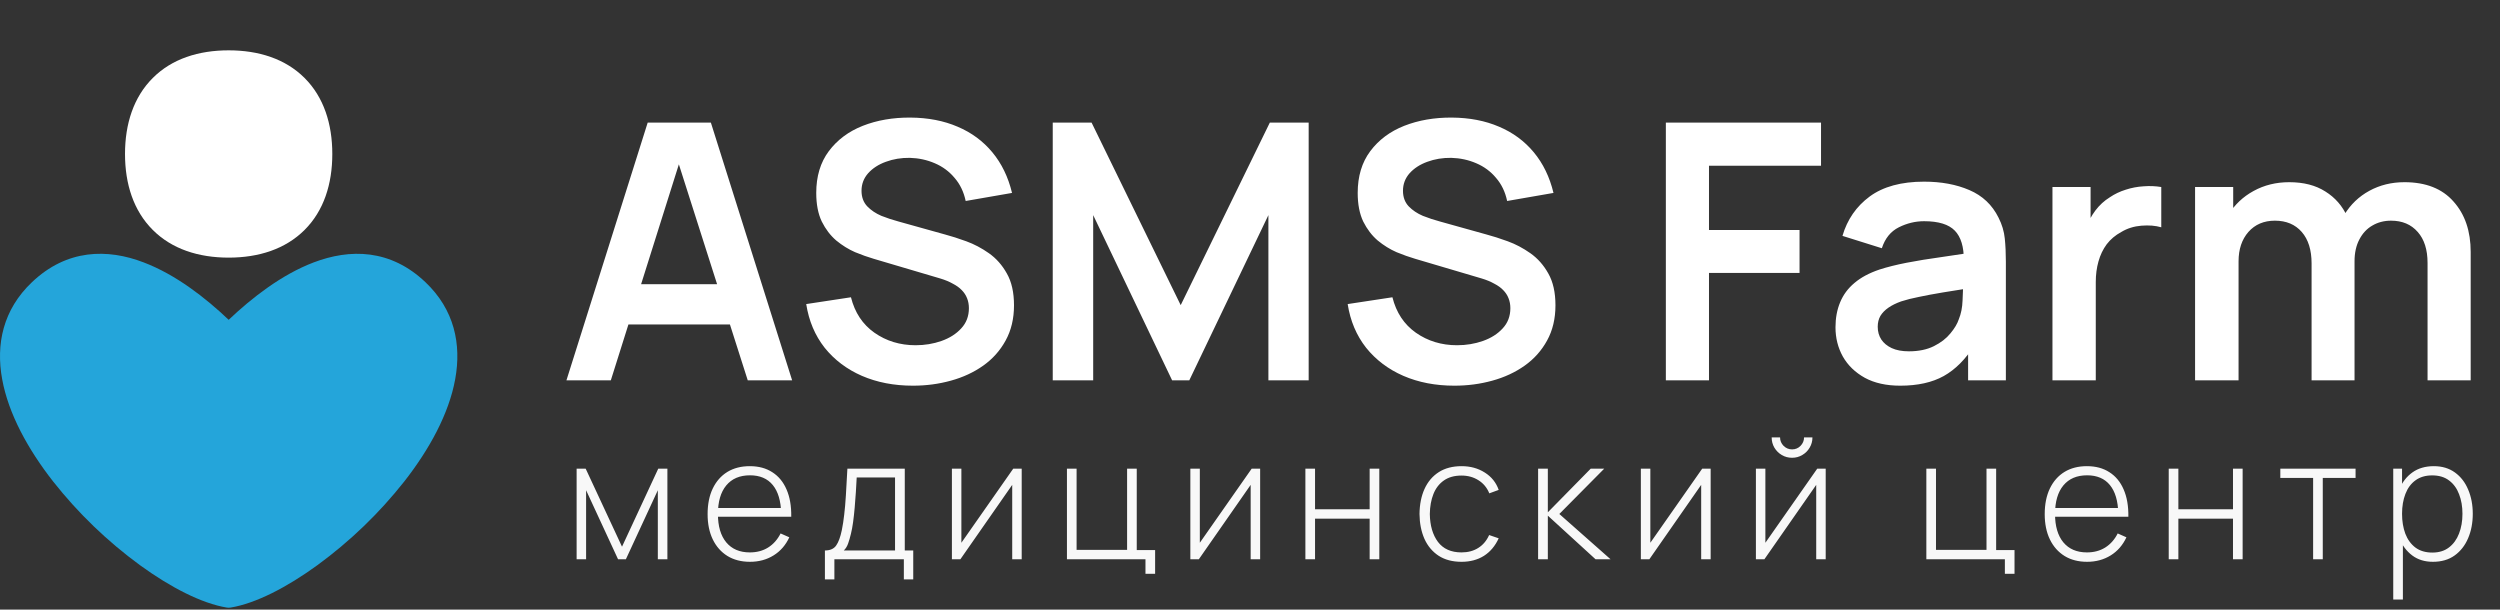
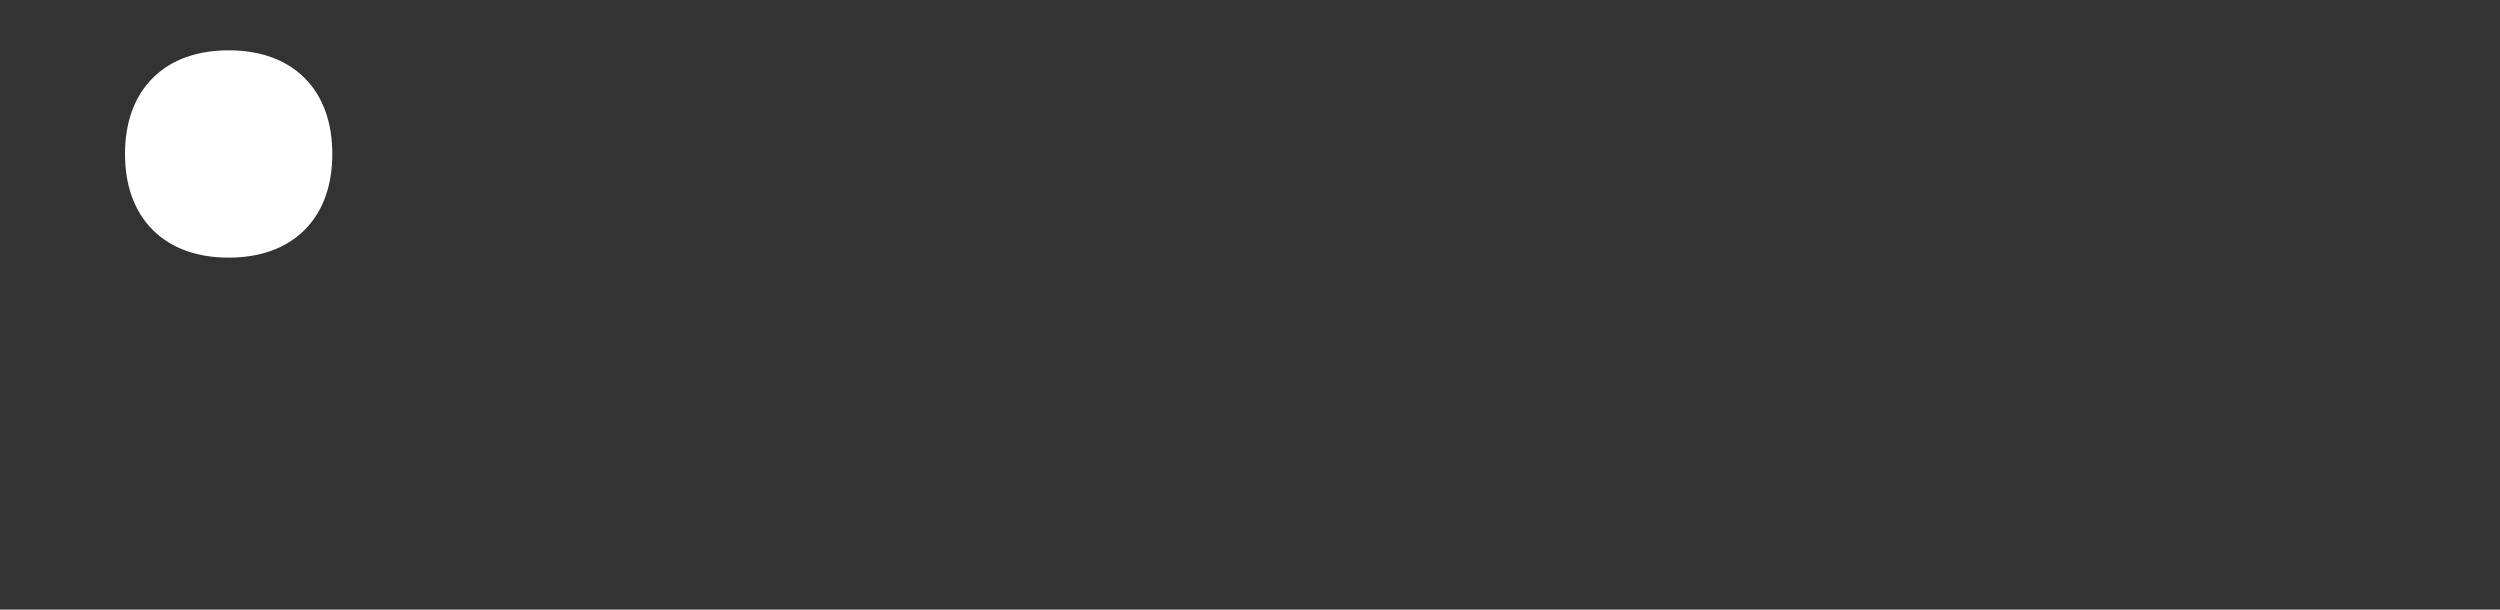
<svg xmlns="http://www.w3.org/2000/svg" width="447" height="109" viewBox="0 0 447 109" fill="none">
  <rect x="0" y="0" width="447" height="109" fill="#333333" stroke="none" />
-   <path fill-rule="evenodd" clip-rule="evenodd" d="M25.691 46.919C31.399 49.085 36.728 53.228 40.887 57.182C45.055 53.228 50.384 49.085 56.084 46.919C59.304 45.7 62.73 45.074 66.165 45.527C69.641 45.989 73.001 47.537 76.065 50.453C81.238 55.362 82.539 61.531 81.386 67.815C80.258 74.009 76.765 80.351 72.301 86.067C67.819 91.747 62.585 96.79 56.742 101.058C51.306 105.011 45.722 107.894 41.225 108.635C41.004 108.672 40.779 108.672 40.558 108.635C36.053 107.894 30.476 105.011 25.032 101.058C19.193 96.789 13.961 91.746 9.482 86.067C5.017 80.351 1.517 74.009 0.389 67.815C-0.765 61.531 0.545 55.362 5.718 50.453C8.782 47.537 12.142 45.989 15.61 45.527C19.052 45.074 22.479 45.684 25.691 46.919Z" fill="#24A5DA" />
  <path fill-rule="evenodd" clip-rule="evenodd" d="M40.884 9C35.513 9 30.736 10.515 27.31 13.95C23.875 17.385 22.352 22.162 22.352 27.532C22.352 32.902 23.875 37.679 27.31 41.106C30.736 44.54 35.513 46.064 40.884 46.064C46.254 46.064 51.031 44.54 54.466 41.106C57.9 37.679 59.416 32.902 59.416 27.532C59.416 22.162 57.9 17.385 54.466 13.95C51.031 10.515 46.254 9 40.884 9Z" fill="white" />
-   <path d="M101.28 68L115.808 21.92H127.104L141.632 68H133.696L120.512 26.656H122.24L109.216 68H101.28ZM109.376 58.016V50.816H133.568V58.016H109.376ZM163.224 68.96C159.853 68.96 156.813 68.373 154.104 67.2C151.416 66.027 149.197 64.352 147.448 62.176C145.72 59.979 144.621 57.376 144.152 54.368L152.152 53.152C152.834 55.883 154.232 57.995 156.344 59.488C158.477 60.981 160.93 61.728 163.704 61.728C165.346 61.728 166.893 61.472 168.344 60.96C169.794 60.448 170.968 59.701 171.864 58.72C172.781 57.739 173.24 56.533 173.24 55.104C173.24 54.464 173.133 53.877 172.92 53.344C172.706 52.789 172.386 52.299 171.96 51.872C171.554 51.445 171.021 51.061 170.36 50.72C169.72 50.357 168.973 50.048 168.12 49.792L156.216 46.272C155.192 45.973 154.082 45.579 152.888 45.088C151.714 44.576 150.594 43.883 149.528 43.008C148.482 42.112 147.618 40.981 146.936 39.616C146.274 38.229 145.944 36.523 145.944 34.496C145.944 31.531 146.69 29.045 148.184 27.04C149.698 25.013 151.725 23.499 154.264 22.496C156.824 21.493 159.661 21.003 162.776 21.024C165.933 21.045 168.749 21.589 171.224 22.656C173.698 23.701 175.768 25.227 177.432 27.232C179.096 29.237 180.269 31.659 180.952 34.496L172.664 35.936C172.322 34.315 171.661 32.939 170.68 31.808C169.72 30.656 168.536 29.781 167.128 29.184C165.741 28.587 164.258 28.267 162.68 28.224C161.144 28.203 159.714 28.437 158.392 28.928C157.09 29.397 156.034 30.08 155.224 30.976C154.434 31.872 154.04 32.917 154.04 34.112C154.04 35.243 154.381 36.171 155.064 36.896C155.746 37.6 156.589 38.165 157.592 38.592C158.616 38.997 159.65 39.339 160.696 39.616L168.952 41.92C170.082 42.219 171.352 42.624 172.76 43.136C174.168 43.648 175.522 44.363 176.824 45.28C178.125 46.197 179.192 47.403 180.024 48.896C180.877 50.389 181.304 52.288 181.304 54.592C181.304 56.981 180.802 59.083 179.8 60.896C178.818 62.688 177.485 64.181 175.8 65.376C174.114 66.571 172.184 67.467 170.008 68.064C167.853 68.661 165.592 68.96 163.224 68.96ZM188.23 68V21.92H195.174L211.11 54.56L227.046 21.92H233.99V68H226.79V38.464L212.646 68H209.574L195.462 38.464V68H188.23ZM260.036 68.96C256.665 68.96 253.625 68.373 250.916 67.2C248.228 66.027 246.009 64.352 244.26 62.176C242.532 59.979 241.433 57.376 240.964 54.368L248.964 53.152C249.647 55.883 251.044 57.995 253.156 59.488C255.289 60.981 257.743 61.728 260.516 61.728C262.159 61.728 263.705 61.472 265.156 60.96C266.607 60.448 267.78 59.701 268.676 58.72C269.593 57.739 270.052 56.533 270.052 55.104C270.052 54.464 269.945 53.877 269.732 53.344C269.519 52.789 269.199 52.299 268.772 51.872C268.367 51.445 267.833 51.061 267.172 50.72C266.532 50.357 265.785 50.048 264.932 49.792L253.028 46.272C252.004 45.973 250.895 45.579 249.7 45.088C248.527 44.576 247.407 43.883 246.34 43.008C245.295 42.112 244.431 40.981 243.748 39.616C243.087 38.229 242.756 36.523 242.756 34.496C242.756 31.531 243.503 29.045 244.996 27.04C246.511 25.013 248.537 23.499 251.076 22.496C253.636 21.493 256.473 21.003 259.588 21.024C262.745 21.045 265.561 21.589 268.036 22.656C270.511 23.701 272.58 25.227 274.244 27.232C275.908 29.237 277.081 31.659 277.764 34.496L269.476 35.936C269.135 34.315 268.473 32.939 267.492 31.808C266.532 30.656 265.348 29.781 263.94 29.184C262.553 28.587 261.071 28.267 259.492 28.224C257.956 28.203 256.527 28.437 255.204 28.928C253.903 29.397 252.847 30.08 252.036 30.976C251.247 31.872 250.852 32.917 250.852 34.112C250.852 35.243 251.193 36.171 251.876 36.896C252.559 37.6 253.401 38.165 254.404 38.592C255.428 38.997 256.463 39.339 257.508 39.616L265.764 41.92C266.895 42.219 268.164 42.624 269.572 43.136C270.98 43.648 272.335 44.363 273.636 45.28C274.937 46.197 276.004 47.403 276.836 48.896C277.689 50.389 278.116 52.288 278.116 54.592C278.116 56.981 277.615 59.083 276.612 60.896C275.631 62.688 274.297 64.181 272.612 65.376C270.927 66.571 268.996 67.467 266.82 68.064C264.665 68.661 262.404 68.96 260.036 68.96ZM297.855 68V21.92H325.599V29.632H305.567V41.12H321.759V48.8H305.567V68H297.855ZM339.769 68.96C337.273 68.96 335.161 68.491 333.433 67.552C331.705 66.592 330.393 65.323 329.497 63.744C328.622 62.165 328.185 60.427 328.185 58.528C328.185 56.864 328.462 55.371 329.017 54.048C329.572 52.704 330.425 51.552 331.577 50.592C332.729 49.611 334.222 48.811 336.057 48.192C337.444 47.744 339.065 47.339 340.921 46.976C342.798 46.613 344.825 46.283 347.001 45.984C349.198 45.664 351.492 45.323 353.881 44.96L351.129 46.528C351.15 44.139 350.617 42.379 349.529 41.248C348.441 40.117 346.606 39.552 344.025 39.552C342.468 39.552 340.964 39.915 339.513 40.64C338.062 41.365 337.049 42.613 336.473 44.384L329.433 42.176C330.286 39.253 331.908 36.907 334.297 35.136C336.708 33.365 339.95 32.48 344.025 32.48C347.097 32.48 349.796 32.981 352.121 33.984C354.468 34.987 356.206 36.629 357.337 38.912C357.956 40.128 358.329 41.376 358.457 42.656C358.585 43.915 358.649 45.291 358.649 46.784V68H351.897V60.512L353.017 61.728C351.46 64.224 349.636 66.059 347.545 67.232C345.476 68.384 342.884 68.96 339.769 68.96ZM341.305 62.816C343.054 62.816 344.548 62.507 345.785 61.888C347.022 61.269 348.004 60.512 348.729 59.616C349.476 58.72 349.977 57.877 350.233 57.088C350.638 56.107 350.862 54.987 350.905 53.728C350.969 52.448 351.001 51.413 351.001 50.624L353.369 51.328C351.044 51.691 349.049 52.011 347.385 52.288C345.721 52.565 344.292 52.832 343.097 53.088C341.902 53.323 340.846 53.589 339.929 53.888C339.033 54.208 338.276 54.581 337.657 55.008C337.038 55.435 336.558 55.925 336.217 56.48C335.897 57.035 335.737 57.685 335.737 58.432C335.737 59.285 335.95 60.043 336.377 60.704C336.804 61.344 337.422 61.856 338.233 62.24C339.065 62.624 340.089 62.816 341.305 62.816ZM366.98 68V33.44H373.796V41.856L372.964 40.768C373.391 39.616 373.956 38.571 374.66 37.632C375.385 36.672 376.249 35.883 377.252 35.264C378.105 34.688 379.044 34.24 380.068 33.92C381.113 33.579 382.18 33.376 383.268 33.312C384.356 33.227 385.412 33.269 386.436 33.44V40.64C385.412 40.341 384.228 40.245 382.884 40.352C381.561 40.459 380.367 40.832 379.3 41.472C378.233 42.048 377.359 42.784 376.676 43.68C376.015 44.576 375.524 45.6 375.204 46.752C374.884 47.883 374.724 49.109 374.724 50.432V68H366.98ZM434.047 68V47.008C434.047 44.64 433.46 42.795 432.287 41.472C431.113 40.128 429.524 39.456 427.519 39.456C426.281 39.456 425.172 39.744 424.191 40.32C423.209 40.875 422.431 41.707 421.854 42.816C421.279 43.904 420.991 45.205 420.991 46.72L417.567 44.704C417.545 42.315 418.079 40.213 419.167 38.4C420.276 36.565 421.769 35.136 423.647 34.112C425.524 33.088 427.615 32.576 429.919 32.576C433.737 32.576 436.66 33.728 438.687 36.032C440.735 38.315 441.759 41.323 441.759 45.056V68H434.047ZM392.479 68V33.44H399.295V44.16H400.255V68H392.479ZM413.311 68V47.104C413.311 44.693 412.724 42.816 411.551 41.472C410.377 40.128 408.777 39.456 406.751 39.456C404.788 39.456 403.209 40.128 402.015 41.472C400.841 42.816 400.255 44.565 400.255 46.72L396.799 44.416C396.799 42.176 397.353 40.16 398.463 38.368C399.572 36.576 401.065 35.168 402.943 34.144C404.841 33.099 406.964 32.576 409.311 32.576C411.892 32.576 414.047 33.131 415.775 34.24C417.524 35.328 418.825 36.821 419.679 38.72C420.553 40.597 420.991 42.72 420.991 45.088V68H413.311Z" fill="white" />
-   <path d="M103.1 100V83.8H104.72L111.215 97.75L117.695 83.8H119.33V100H117.62V87.655L111.905 100H110.51L104.795 87.655V100H103.1ZM134.095 100.45C132.545 100.45 131.205 100.105 130.075 99.415C128.945 98.715 128.07 97.73 127.45 96.46C126.83 95.18 126.52 93.67 126.52 91.93C126.52 90.16 126.825 88.635 127.435 87.355C128.055 86.065 128.925 85.075 130.045 84.385C131.175 83.695 132.515 83.35 134.065 83.35C135.635 83.35 136.975 83.71 138.085 84.43C139.205 85.14 140.055 86.17 140.635 87.52C141.225 88.87 141.505 90.495 141.475 92.395H139.675V91.795C139.625 89.575 139.125 87.885 138.175 86.725C137.225 85.565 135.865 84.985 134.095 84.985C132.265 84.985 130.85 85.59 129.85 86.8C128.86 88 128.365 89.7 128.365 91.9C128.365 94.08 128.86 95.77 129.85 96.97C130.85 98.17 132.255 98.77 134.065 98.77C135.315 98.77 136.405 98.48 137.335 97.9C138.275 97.31 139.02 96.47 139.57 95.38L141.13 96.07C140.48 97.47 139.54 98.55 138.31 99.31C137.08 100.07 135.675 100.45 134.095 100.45ZM127.705 92.395V90.835H140.5V92.395H127.705ZM147.493 103.6V98.425C148.423 98.425 149.093 98.13 149.503 97.54C149.923 96.95 150.263 96.025 150.523 94.765C150.693 93.925 150.833 93.015 150.943 92.035C151.063 91.055 151.163 89.905 151.243 88.585C151.333 87.265 151.423 85.67 151.513 83.8H161.773V98.425H163.288V103.6H161.608V100H149.188V103.6H147.493ZM150.868 98.425H160.033V85.375H153.178C153.138 86.195 153.088 87.07 153.028 88C152.968 88.92 152.898 89.84 152.818 90.76C152.738 91.68 152.643 92.545 152.533 93.355C152.423 94.165 152.293 94.865 152.143 95.455C151.983 96.125 151.813 96.71 151.633 97.21C151.453 97.71 151.198 98.115 150.868 98.425ZM182.68 83.8V100H180.985V86.695L171.715 100H170.2V83.8H171.895V97.045L181.165 83.8H182.68ZM204.81 102.595V100H190.77V83.8H192.495V98.32H201.525V83.8H203.25V98.35H206.535V102.595H204.81ZM225.314 83.8V100H223.619V86.695L214.349 100H212.834V83.8H214.529V97.045L223.799 83.8H225.314ZM233.404 100V83.8H235.129V91.06H244.894V83.8H246.619V100H244.894V92.74H235.129V100H233.404ZM261.322 100.45C259.702 100.45 258.337 100.09 257.227 99.37C256.117 98.64 255.272 97.635 254.692 96.355C254.122 95.065 253.827 93.58 253.807 91.9C253.827 90.19 254.127 88.695 254.707 87.415C255.297 86.125 256.147 85.125 257.257 84.415C258.367 83.705 259.727 83.35 261.337 83.35C262.907 83.35 264.287 83.73 265.477 84.49C266.677 85.24 267.507 86.275 267.967 87.595L266.287 88.21C265.877 87.2 265.232 86.42 264.352 85.87C263.472 85.31 262.462 85.03 261.322 85.03C260.042 85.03 258.987 85.325 258.157 85.915C257.327 86.495 256.707 87.3 256.297 88.33C255.887 89.36 255.672 90.55 255.652 91.9C255.682 93.97 256.167 95.635 257.107 96.895C258.057 98.145 259.462 98.77 261.322 98.77C262.472 98.77 263.467 98.505 264.307 97.975C265.157 97.445 265.807 96.675 266.257 95.665L267.967 96.25C267.337 97.62 266.457 98.665 265.327 99.385C264.197 100.095 262.862 100.45 261.322 100.45ZM275.013 100V83.8H276.753V91.6L284.418 83.8H286.833L278.808 91.9L287.973 100H285.288L276.753 92.2V100H275.013ZM305.866 83.8V100H304.171V86.695L294.901 100H293.386V83.8H295.081V97.045L304.351 83.8H305.866ZM320.42 81.85C319.75 81.85 319.135 81.685 318.575 81.355C318.025 81.025 317.585 80.585 317.255 80.035C316.935 79.485 316.775 78.875 316.775 78.205H318.275C318.275 78.785 318.485 79.29 318.905 79.72C319.335 80.14 319.84 80.35 320.42 80.35C321.02 80.35 321.525 80.14 321.935 79.72C322.355 79.29 322.565 78.785 322.565 78.205H324.065C324.065 78.875 323.9 79.485 323.57 80.035C323.25 80.585 322.81 81.025 322.25 81.355C321.7 81.685 321.09 81.85 320.42 81.85ZM326.435 83.8V100H324.74V86.695L315.47 100H313.955V83.8H315.65V97.045L324.92 83.8H326.435ZM358.471 102.595V100H344.431V83.8H346.156V98.32H355.186V83.8H356.911V98.35H360.196V102.595H358.471ZM373.17 100.45C371.62 100.45 370.28 100.105 369.15 99.415C368.02 98.715 367.145 97.73 366.525 96.46C365.905 95.18 365.595 93.67 365.595 91.93C365.595 90.16 365.9 88.635 366.51 87.355C367.13 86.065 368 85.075 369.12 84.385C370.25 83.695 371.59 83.35 373.14 83.35C374.71 83.35 376.05 83.71 377.16 84.43C378.28 85.14 379.13 86.17 379.71 87.52C380.3 88.87 380.58 90.495 380.55 92.395H378.75V91.795C378.7 89.575 378.2 87.885 377.25 86.725C376.3 85.565 374.94 84.985 373.17 84.985C371.34 84.985 369.925 85.59 368.925 86.8C367.935 88 367.44 89.7 367.44 91.9C367.44 94.08 367.935 95.77 368.925 96.97C369.925 98.17 371.33 98.77 373.14 98.77C374.39 98.77 375.48 98.48 376.41 97.9C377.35 97.31 378.095 96.47 378.645 95.38L380.205 96.07C379.555 97.47 378.615 98.55 377.385 99.31C376.155 100.07 374.75 100.45 373.17 100.45ZM366.78 92.395V90.835H379.575V92.395H366.78ZM387.768 100V83.8H389.493V91.06H399.258V83.8H400.983V100H399.258V92.74H389.493V100H387.768ZM413.586 100V85.45H407.721V83.8H421.176V85.45H415.311V100H413.586ZM435.007 100.45C433.547 100.45 432.312 100.07 431.302 99.31C430.292 98.55 429.522 97.525 428.992 96.235C428.462 94.945 428.197 93.49 428.197 91.87C428.197 90.24 428.462 88.785 428.992 87.505C429.522 86.215 430.307 85.2 431.347 84.46C432.387 83.72 433.662 83.35 435.172 83.35C436.642 83.35 437.897 83.725 438.937 84.475C439.977 85.225 440.767 86.245 441.307 87.535C441.857 88.825 442.132 90.27 442.132 91.87C442.132 93.49 441.852 94.95 441.292 96.25C440.742 97.54 439.937 98.565 438.877 99.325C437.827 100.075 436.537 100.45 435.007 100.45ZM427.912 107.2V83.8H429.487V96.28H429.637V107.2H427.912ZM434.902 98.8C436.092 98.8 437.082 98.495 437.872 97.885C438.672 97.275 439.272 96.45 439.672 95.41C440.082 94.36 440.287 93.18 440.287 91.87C440.287 90.57 440.087 89.405 439.687 88.375C439.297 87.335 438.702 86.515 437.902 85.915C437.112 85.305 436.102 85 434.872 85C433.682 85 432.687 85.295 431.887 85.885C431.087 86.465 430.487 87.275 430.087 88.315C429.687 89.355 429.487 90.54 429.487 91.87C429.487 93.19 429.682 94.375 430.072 95.425C430.472 96.465 431.072 97.29 431.872 97.9C432.682 98.5 433.692 98.8 434.902 98.8Z" fill="#F8F8F8" />
</svg>